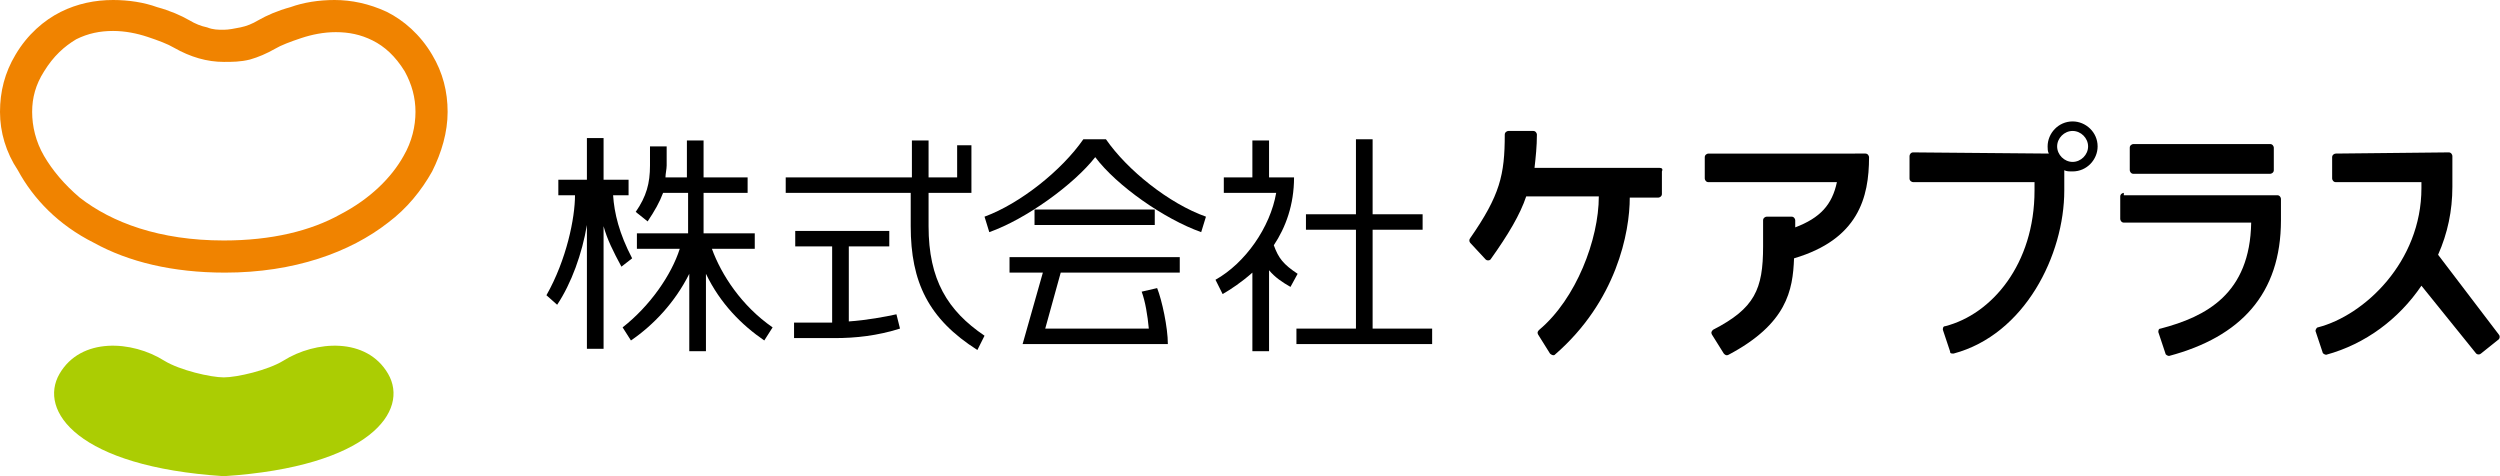
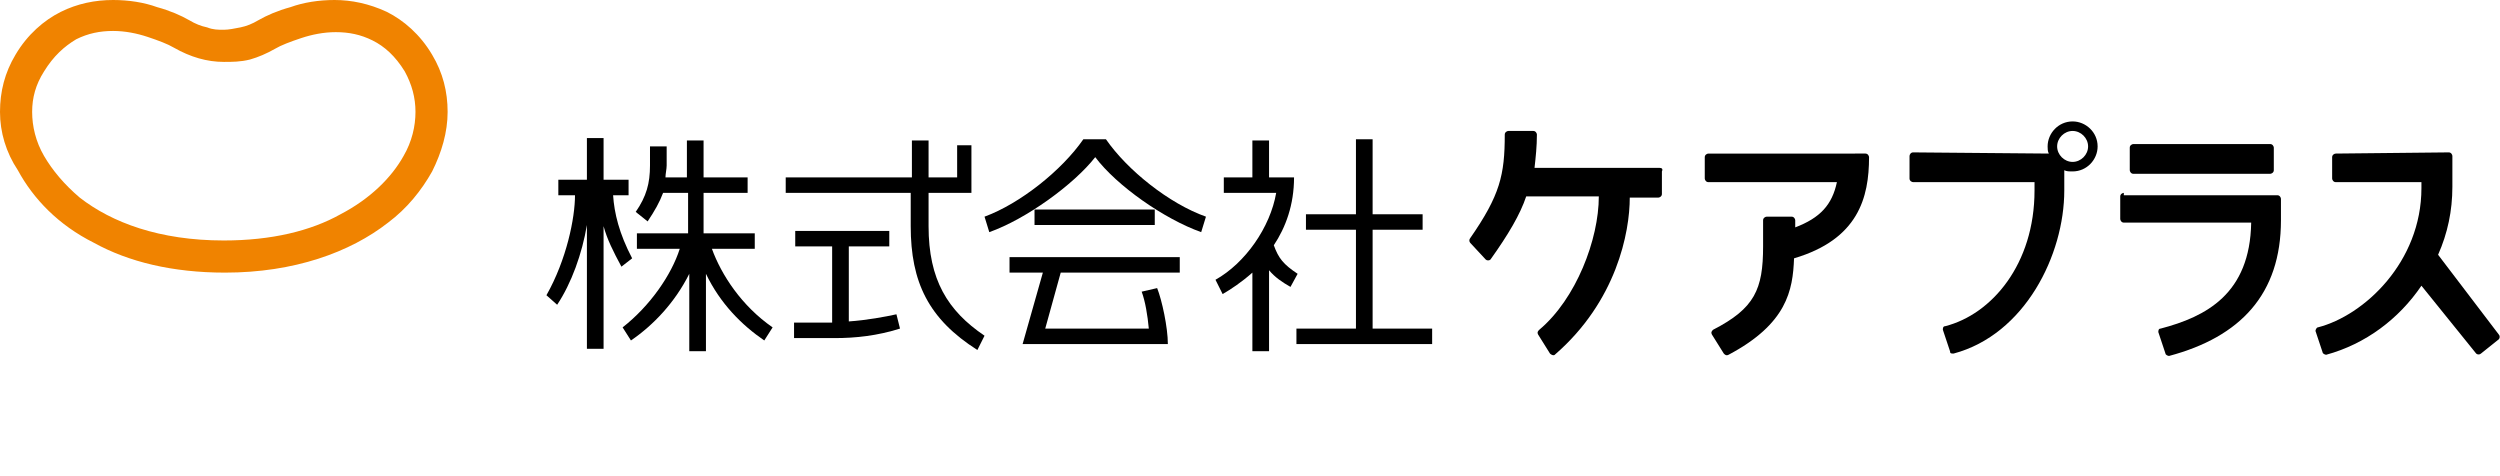
<svg xmlns="http://www.w3.org/2000/svg" version="1.1" id="レイヤー_1" x="0px" y="0px" viewBox="0 0 210 40" style="enable-background:new 0 0 210 40;" xml:space="preserve">
  <style type="text/css">
	.st0{fill:#F08300;}
	.st1{fill:#ABCD03;}
</style>
  <g>
    <path class="st0" d="M18.8,2.5c0.4,0,0.9-0.1,1.4-0.2c0.5-0.1,1-0.3,1.5-0.6c0.7-0.4,1.6-0.8,2.7-1.1C25.5,0.2,26.8,0,28.1,0   c1.4,0,2.9,0.3,4.4,1c1.4,0.7,2.8,1.9,3.8,3.6c0.9,1.5,1.3,3.1,1.3,4.8c0,1.7-0.5,3.4-1.3,5c-0.9,1.6-2.1,3.1-3.7,4.3   c-3.2,2.5-7.9,4.2-13.7,4.2c0,0,0,0,0,0c-4.4,0-8.1-0.9-11-2.5c-3-1.5-5.1-3.7-6.4-6.1C0.5,12.8,0,11.1,0,9.4   c0-1.7,0.4-3.3,1.3-4.8c1-1.7,2.4-2.9,3.8-3.6c1.4-0.7,2.9-1,4.4-1c1.3,0,2.6,0.2,3.7,0.6c1.1,0.3,2,0.7,2.7,1.1   c0.5,0.3,1,0.5,1.5,0.6C17.9,2.5,18.3,2.5,18.8,2.5z M18.8,5.2c-0.7,0-1.4-0.1-2.1-0.3c-0.7-0.2-1.4-0.5-2.1-0.9   c-0.5-0.3-1.3-0.6-2.2-0.9c-0.9-0.3-1.9-0.5-2.9-0.5c-1.1,0-2.1,0.2-3.1,0.7C5.4,3.9,4.5,4.7,3.7,6C3,7.1,2.7,8.2,2.7,9.4   c0,1.2,0.3,2.5,1,3.7c0.7,1.2,1.7,2.4,3,3.5c2.7,2.1,6.7,3.6,12.1,3.6c4,0,7.3-0.8,9.8-2.2c2.5-1.3,4.3-3.1,5.3-4.9   c0.7-1.2,1-2.5,1-3.7c0-1.2-0.3-2.3-0.9-3.4c-0.8-1.3-1.7-2.1-2.7-2.6c-1-0.5-2-0.7-3.1-0.7c-1,0-2,0.2-2.9,0.5   c-0.9,0.3-1.7,0.6-2.2,0.9c-0.7,0.4-1.4,0.7-2.1,0.9C20.2,5.2,19.5,5.2,18.8,5.2z" />
-     <path class="st1" d="M18.8,40c12.3-0.8,15.6-5.5,13.8-8.6c-1.8-3.1-6.1-2.8-8.8-1.1c-1.3,0.8-3.9,1.4-5,1.4c-1.1,0-3.7-0.6-5-1.4   c-2.7-1.7-7-2-8.8,1.1C3.2,34.5,6.5,39.2,18.8,40z" />
  </g>
  <g>
    <path d="M172.1,12.9c-0.1-0.2-0.1-0.4-0.1-0.6c0-1.1,0.9-2.1,2.1-2.1c1.1,0,2.1,0.9,2.1,2.1c0,1.1-0.9,2.1-2.1,2.1   c-0.3,0-0.5,0-0.7-0.1V16c0,5.4-3.3,12.1-9.3,13.7c-0.2,0-0.3,0-0.3-0.2l-0.6-1.8c0-0.1,0-0.3,0.2-0.3c3.9-1,7.5-5.2,7.5-11.4v-0.7   h-10.2c-0.1,0-0.3-0.1-0.3-0.3v-1.9c0-0.1,0.1-0.3,0.3-0.3L172.1,12.9z M174.1,11c-0.7,0-1.3,0.6-1.3,1.3c0,0.7,0.6,1.3,1.3,1.3   c0.7,0,1.3-0.6,1.3-1.3C175.4,11.6,174.8,11,174.1,11z" />
-     <path d="M178.9,14.3c0,0.1,0.1,0.3,0.3,0.3h11.5c0.1,0,0.3-0.1,0.3-0.3v-1.9c0-0.1-0.1-0.3-0.3-0.3h-11.5c-0.1,0-0.3,0.1-0.3,0.3   V14.3z" />
+     <path d="M178.9,14.3c0,0.1,0.1,0.3,0.3,0.3h11.5c0.1,0,0.3-0.1,0.3-0.3v-1.9c0-0.1-0.1-0.3-0.3-0.3h-11.5c-0.1,0-0.3,0.1-0.3,0.3   V14.3" />
    <path d="M196.2,12.9c-0.1,0-0.3,0.1-0.3,0.3V15c0,0.1,0.1,0.3,0.3,0.3h7.2v0.5c0,6.2-4.8,10.7-8.7,11.7c-0.1,0-0.2,0.2-0.2,0.3   l0.6,1.8c0,0.1,0.2,0.2,0.3,0.2c3.3-0.9,6.1-3,8-5.8l4.6,5.7c0.1,0.1,0.3,0.1,0.4,0l1.5-1.2c0.1-0.1,0.1-0.3,0-0.4l-5.1-6.7   c0.8-1.8,1.2-3.7,1.2-5.7v-2.6c0-0.1-0.1-0.3-0.3-0.3L196.2,12.9z" />
    <path d="M178.4,16.2c-0.1,0-0.3,0.1-0.3,0.3v1.9c0,0.1,0.1,0.3,0.3,0.3h10.7c-0.1,6-3.8,7.9-7.6,8.9c-0.2,0-0.2,0.2-0.2,0.3   l0.6,1.8c0,0.1,0.2,0.2,0.3,0.2c6-1.6,9.4-5.2,9.4-11.4v-1.8c0-0.1-0.1-0.3-0.3-0.3H178.4z" />
    <path d="M143.5,12.9c-0.1,0-0.3,0.1-0.3,0.3V15c0,0.1,0.1,0.3,0.3,0.3h10.8c-0.4,1.9-1.4,3-3.5,3.8v-0.6c0-0.1-0.1-0.3-0.3-0.3   h-2.1c-0.1,0-0.3,0.1-0.3,0.3v2.2c0,3.6-0.7,5.2-4.2,7c-0.1,0.1-0.2,0.2-0.1,0.4l1,1.6c0.1,0.1,0.2,0.2,0.4,0.1   c4.9-2.6,5.4-5.4,5.5-8.1c5.4-1.6,6.3-5.1,6.3-8.5c0-0.1-0.1-0.3-0.3-0.3H143.5z" />
    <path d="M139.4,14.1h-10.5c0.1-0.9,0.2-1.8,0.2-2.8c0-0.1-0.1-0.3-0.3-0.3h-2.1c-0.1,0-0.3,0.1-0.3,0.3c0,3.4-0.4,5.1-2.9,8.7   c-0.1,0.1-0.1,0.3,0,0.4l1.3,1.4c0.1,0.1,0.3,0.1,0.4,0c1.5-2.1,2.5-3.8,3-5.3h6.1c0,3.6-1.9,8.6-5,11.2c-0.1,0.1-0.2,0.2-0.1,0.4   l1,1.6c0.1,0.1,0.3,0.2,0.4,0.1c5.2-4.5,6.3-10.3,6.3-13.2h2.4c0.1,0,0.3-0.1,0.3-0.3v-1.9C139.7,14.2,139.6,14.1,139.4,14.1z" />
    <path d="M71.3,27v-6.3h3.4v-1.3h-7.9v1.3h3.1v6.4h-3.2v1.3h3.4c1.8,0,3.6-0.2,5.5-0.8l-0.3-1.2C74.4,26.6,72.8,26.9,71.3,27z" />
    <path d="M81.6,12.2h-1.2v2.7H78v-3.1h-1.4v3.1H66v1.3h10.5V19c0,4.7,1.5,7.8,5.6,10.4l0.6-1.2C79.6,26.1,78,23.5,78,19v-2.8h3.6   L81.6,12.2z" />
    <path d="M115.3,27.6v-8.3h4.2V18h-4.2v-6.3h-1.4V18h-4.2v1.3h4.2v8.3h-5v1.3h11.4v-1.3H115.3z" />
    <path d="M107,20.6c1-1.5,1.7-3.4,1.7-5.7l0,0h-2.1v-3.1h-1.4v3.1h-2.4v1.3h4.4c-0.5,2.9-2.6,5.9-5.1,7.3l0.6,1.2   c0.7-0.4,1.6-1,2.5-1.8v6.6h1.4v-6.8c0.5,0.6,1.1,1,1.8,1.4L109,23C107.8,22.2,107.4,21.7,107,20.6z" />
    <path d="M59.8,20.9h3.6v-1.3h-4.3v-3.4h3.7v-1.3h-3.7v-3.1h-1.4v3.1h-1.8c0-0.3,0.1-0.7,0.1-1l0-1.6h-1.4l0,1.6   c0,1.5-0.3,2.6-1.2,3.9l1,0.8c0.6-0.9,1-1.6,1.3-2.4h2.1v3.4h-4.3v1.3h3.6c-0.7,2.2-2.5,4.8-4.8,6.6l0.7,1.1   c1.9-1.3,3.7-3.2,4.9-5.6v6.5h1.4v-6.5c1.2,2.5,3,4.3,4.9,5.6l0.7-1.1C62.3,25.7,60.6,23.1,59.8,20.9z" />
    <path d="M53.1,21.7c-1.1-2.1-1.5-3.8-1.6-5.3h1.3v-1.3h-2.1v-3.5h-1.4v3.5h-2.4v1.3h1.4c0,1.9-0.7,5.4-2.4,8.4l0.9,0.8   c1.2-1.8,2.1-4.3,2.5-6.7v10.4h1.4V19c0.3,1.1,0.8,2.1,1.5,3.4L53.1,21.7z" />
    <path d="M97,17.6H86.9v1.3H97V17.6z" />
    <path d="M84.8,22.9h2.8l-1.7,6h12.2c0-1.4-0.5-3.7-0.9-4.7l-1.3,0.3c0.3,0.8,0.5,2,0.6,3.1h-8.7l1.3-4.7h10v-1.3H84.8V22.9z" />
    <path d="M92.9,11.7H91c-1.8,2.6-5.3,5.4-8.3,6.5l0.4,1.3c3.1-1.1,7.1-4,8.9-6.3c1.8,2.4,5.8,5.2,8.9,6.3l0.4-1.3   C98.2,17.1,94.7,14.3,92.9,11.7z" />
  </g>
</svg>